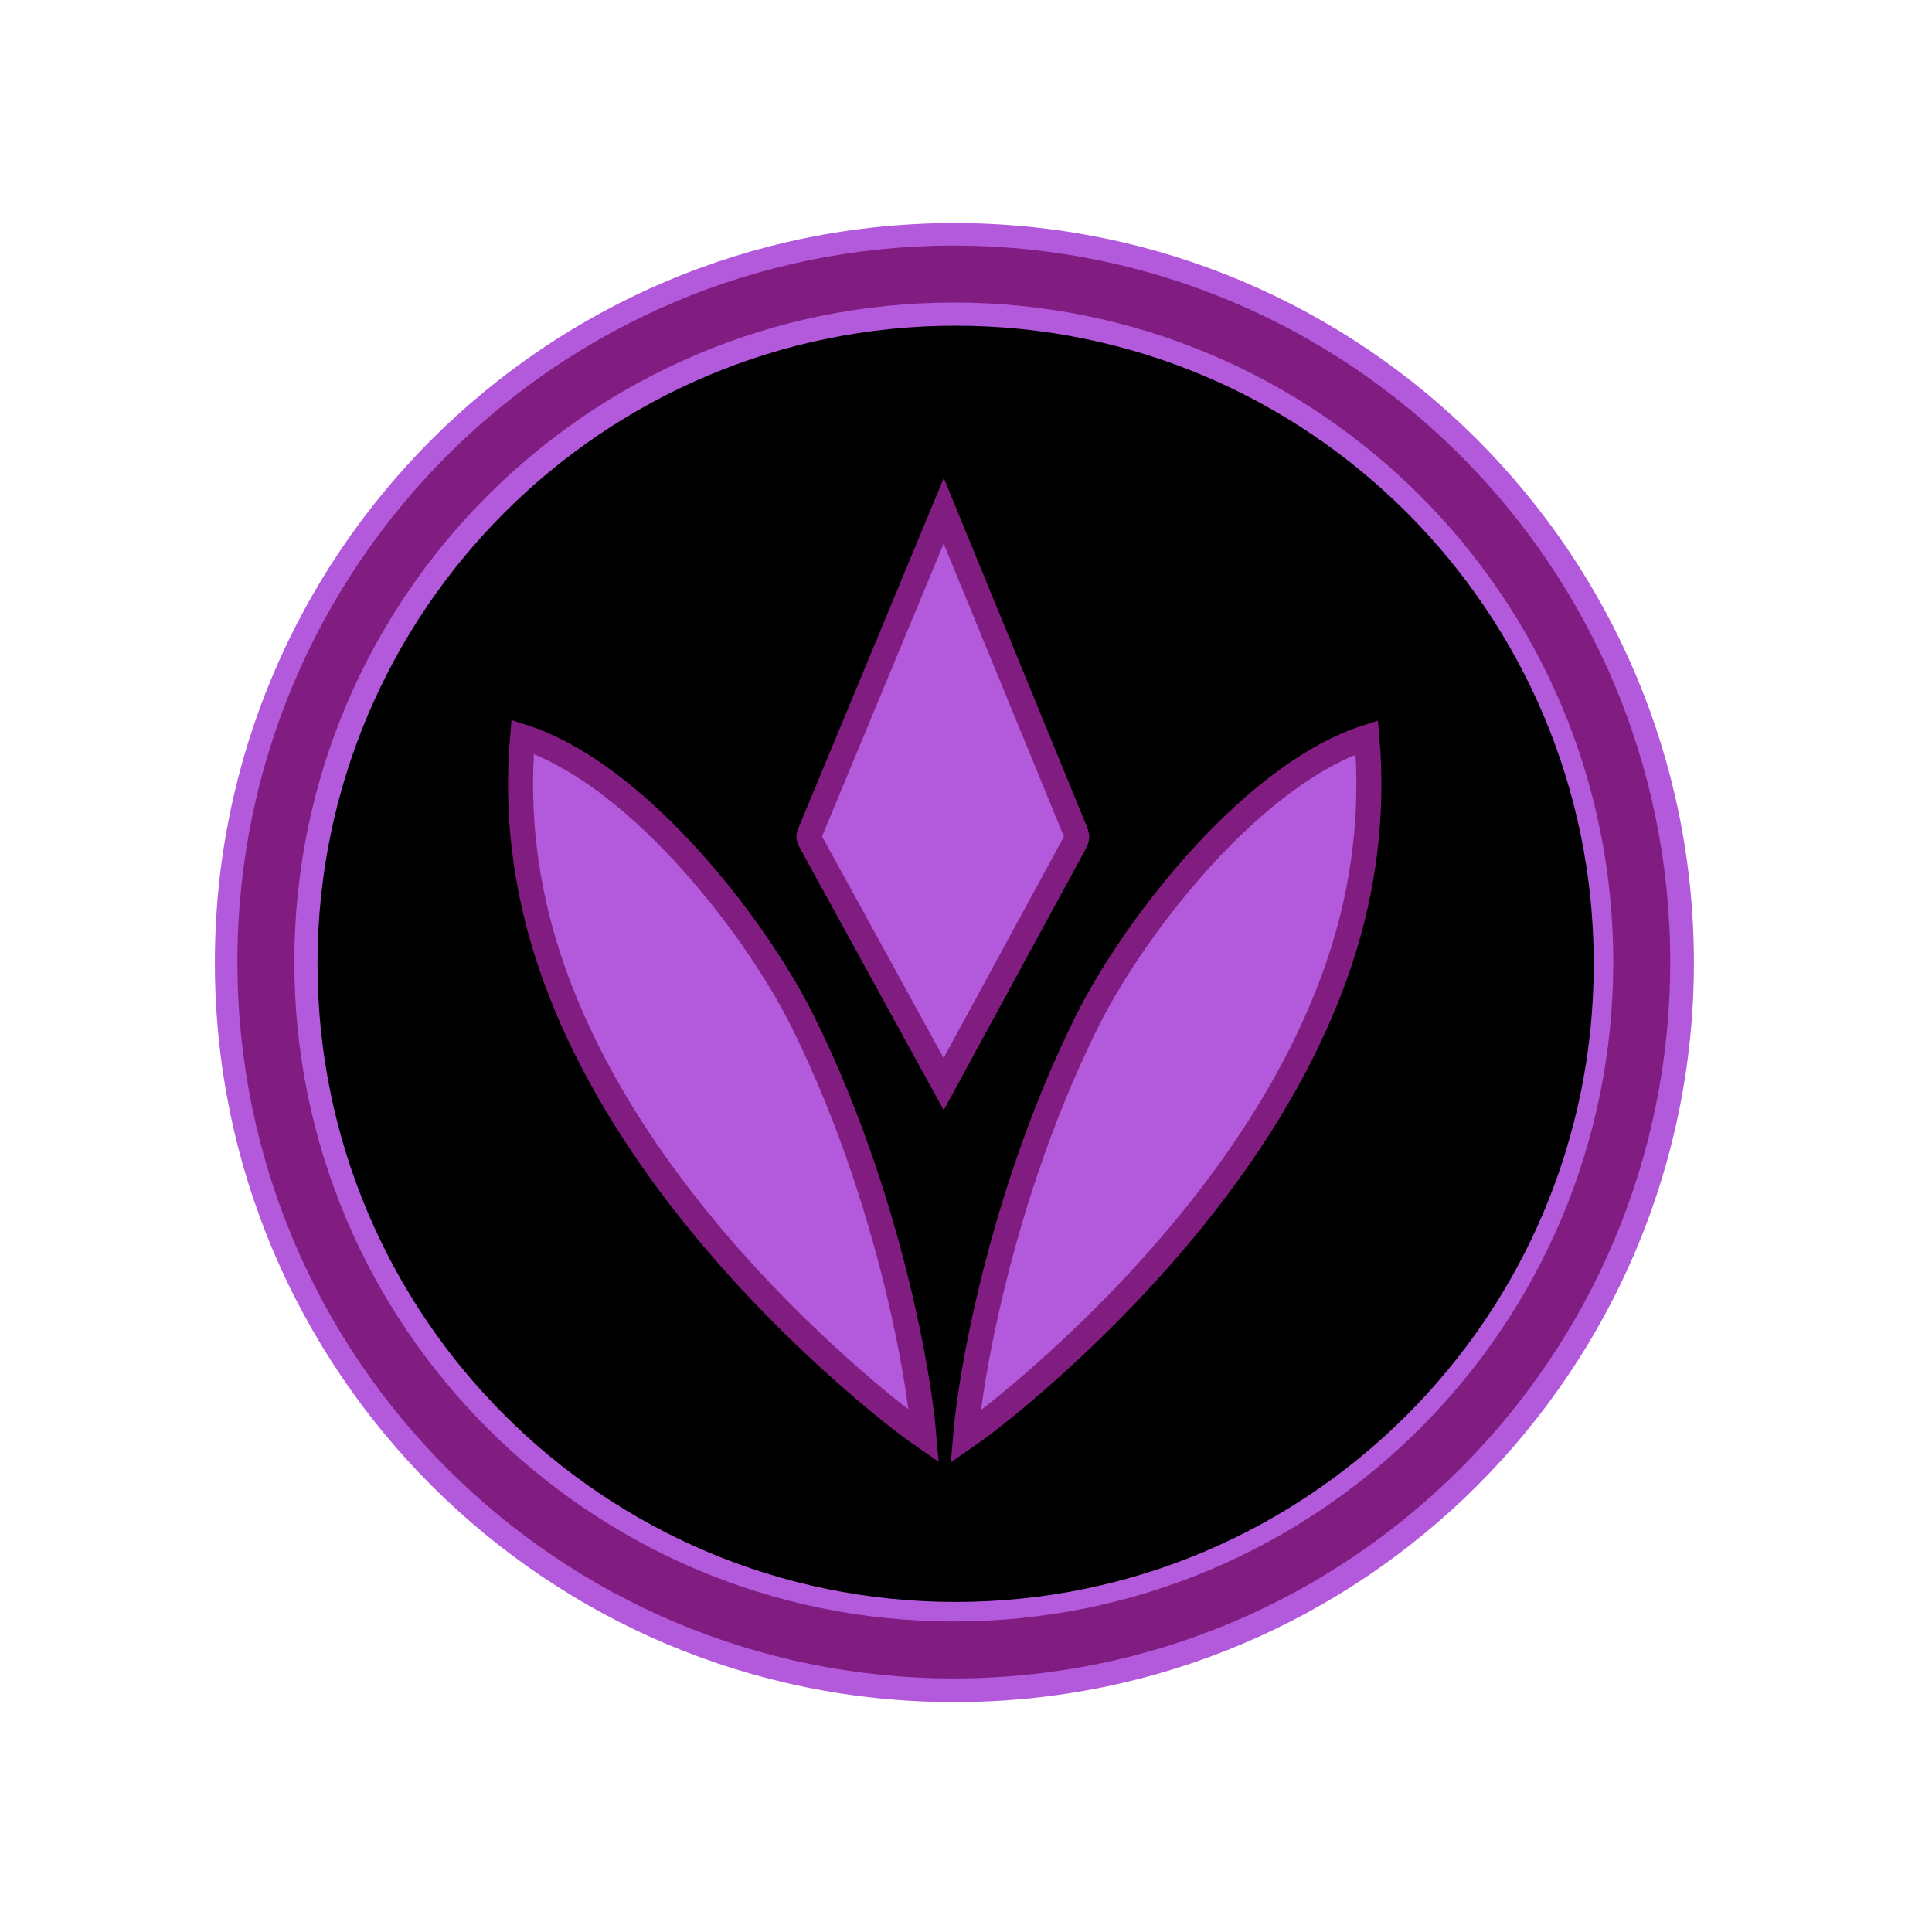
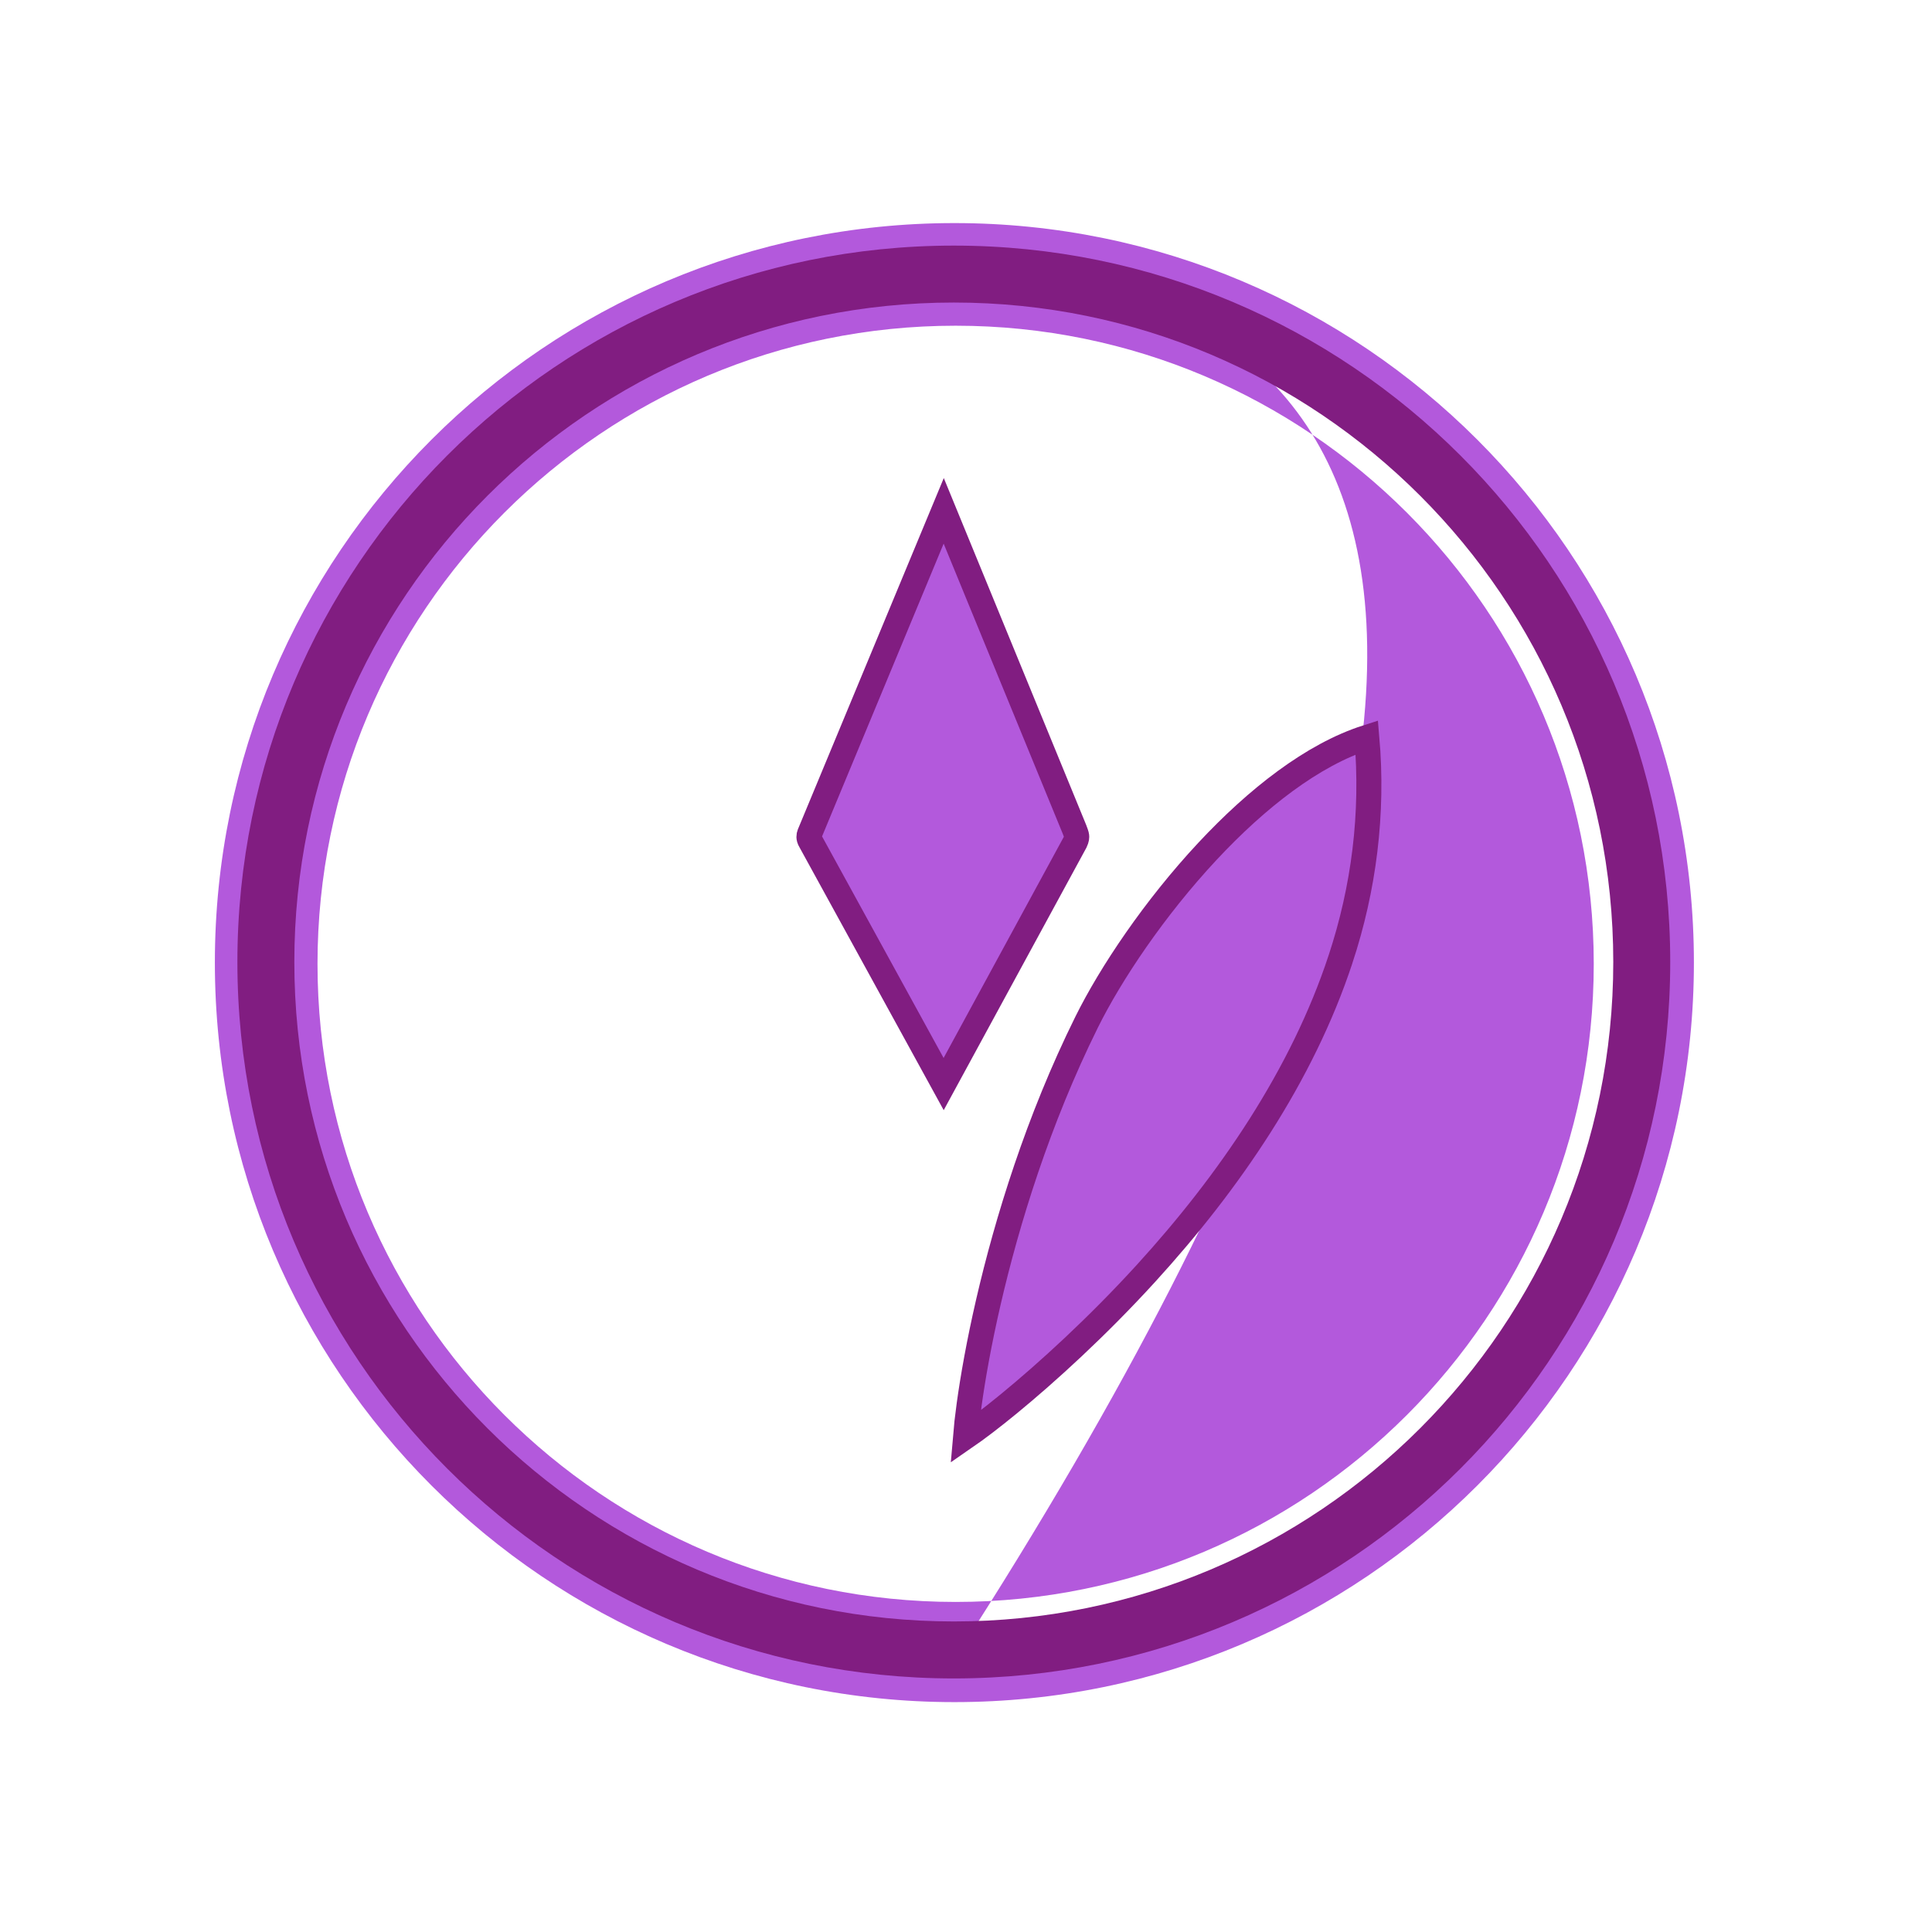
<svg xmlns="http://www.w3.org/2000/svg" width="772" height="772" viewBox="0 0 772 772" fill="none">
-   <path d="M579 579C685.591 472.409 685.591 299.591 579 193C472.409 86.409 299.591 86.409 193 193C86.409 299.591 86.409 472.409 193 579C299.591 685.591 472.409 685.591 579 579Z" fill="black" />
  <path fill-rule="evenodd" clip-rule="evenodd" d="M381.36 112.621C531.592 112.621 653.37 234.408 653.37 384.631C653.37 534.853 531.583 656.64 381.36 656.64C231.138 656.64 109.341 534.863 109.341 384.64C109.341 234.417 231.128 112.621 381.36 112.621ZM381.36 89.14C218.156 89.14 85.86 221.436 85.86 384.64C85.86 547.844 218.156 680.14 381.36 680.14C544.564 680.14 676.86 547.844 676.86 384.64C676.86 221.436 544.555 89.14 381.36 89.14Z" fill="#B359DC" />
-   <path fill-rule="evenodd" clip-rule="evenodd" d="M381.86 130.151C522.687 130.151 636.841 244.313 636.841 385.131C636.841 525.949 522.678 640.112 381.86 640.112C241.043 640.112 126.871 525.958 126.871 385.14C126.871 244.322 241.034 130.151 381.86 130.151ZM381.86 108.14C228.874 108.14 104.86 232.154 104.86 385.14C104.86 538.127 228.874 662.14 381.86 662.14C534.847 662.14 658.86 538.127 658.86 385.14C658.86 232.154 534.838 108.14 381.86 108.14Z" fill="#B359DC" />
+   <path fill-rule="evenodd" clip-rule="evenodd" d="M381.86 130.151C522.687 130.151 636.841 244.313 636.841 385.131C636.841 525.949 522.678 640.112 381.86 640.112C241.043 640.112 126.871 525.958 126.871 385.14C126.871 244.322 241.034 130.151 381.86 130.151ZM381.86 108.14C228.874 108.14 104.86 232.154 104.86 385.14C104.86 538.127 228.874 662.14 381.86 662.14C658.86 232.154 534.838 108.14 381.86 108.14Z" fill="#B359DC" />
  <path fill-rule="evenodd" clip-rule="evenodd" d="M381.13 120.89C526.66 120.89 644.64 238.87 644.64 384.4C644.64 529.93 526.66 647.91 381.13 647.91C235.6 647.91 117.61 529.94 117.61 384.41C117.61 238.88 235.59 120.89 381.13 120.89ZM381.13 98.14C223.03 98.14 94.86 226.31 94.86 384.41C94.86 542.51 223.03 670.68 381.13 670.68C539.23 670.68 667.4 542.51 667.4 384.41C667.4 226.31 539.23 98.14 381.13 98.14Z" fill="#811D81" />
  <path d="M546.16 294.643C548.82 325.203 544.982 354.992 535.642 383.325L535.641 383.326C520.374 429.666 491.198 472.337 457.926 508.811C438.374 530.24 418.328 548.454 403.17 560.892C396.073 566.716 390.099 571.231 385.787 574.202C386.07 570.773 386.545 566.43 387.257 561.257C388.745 550.46 391.22 536.406 394.943 520.28C402.393 488.01 414.803 447.6 434.191 408.449C443.801 389.043 461.298 362.869 482.515 340.14C502.171 319.083 524.475 301.571 546.16 294.643Z" fill="#B359DC" stroke="#811D81" stroke-width="10" />
-   <path d="M208.826 294.413C206.165 324.973 210.004 354.762 219.344 383.095L219.344 383.095C234.611 429.435 263.787 472.106 297.059 508.58C316.611 530.01 336.657 548.224 351.816 560.662C358.913 566.486 364.887 571.001 369.198 573.972C368.915 570.543 368.441 566.199 367.728 561.027C366.24 550.229 363.765 536.176 360.042 520.05C352.592 487.78 340.182 447.37 320.794 408.219C311.184 388.813 293.688 362.639 272.47 339.909C252.815 318.853 230.51 301.34 208.826 294.413Z" fill="#B359DC" stroke="#811D81" stroke-width="10" />
  <path d="M323.458 333.27L377.098 204.122L429.359 331.437C429.476 331.763 429.595 332.077 429.69 332.33C429.805 332.636 429.894 332.878 429.973 333.11C430.127 333.562 430.198 333.86 430.229 334.107C430.271 334.437 430.307 335.085 429.678 336.411C420.438 353.405 411.197 370.404 401.957 387.402L401.944 387.426C393.653 402.679 385.362 417.932 377.07 433.181C368.303 417.213 359.568 401.283 350.832 385.352C341.872 369.012 332.911 352.67 323.913 336.283L323.862 336.19L323.807 336.099C323.331 335.313 323.244 334.754 323.237 334.4C323.229 334.017 323.313 333.644 323.458 333.27Z" fill="#B359DC" stroke="#811D81" stroke-width="10" />
</svg>